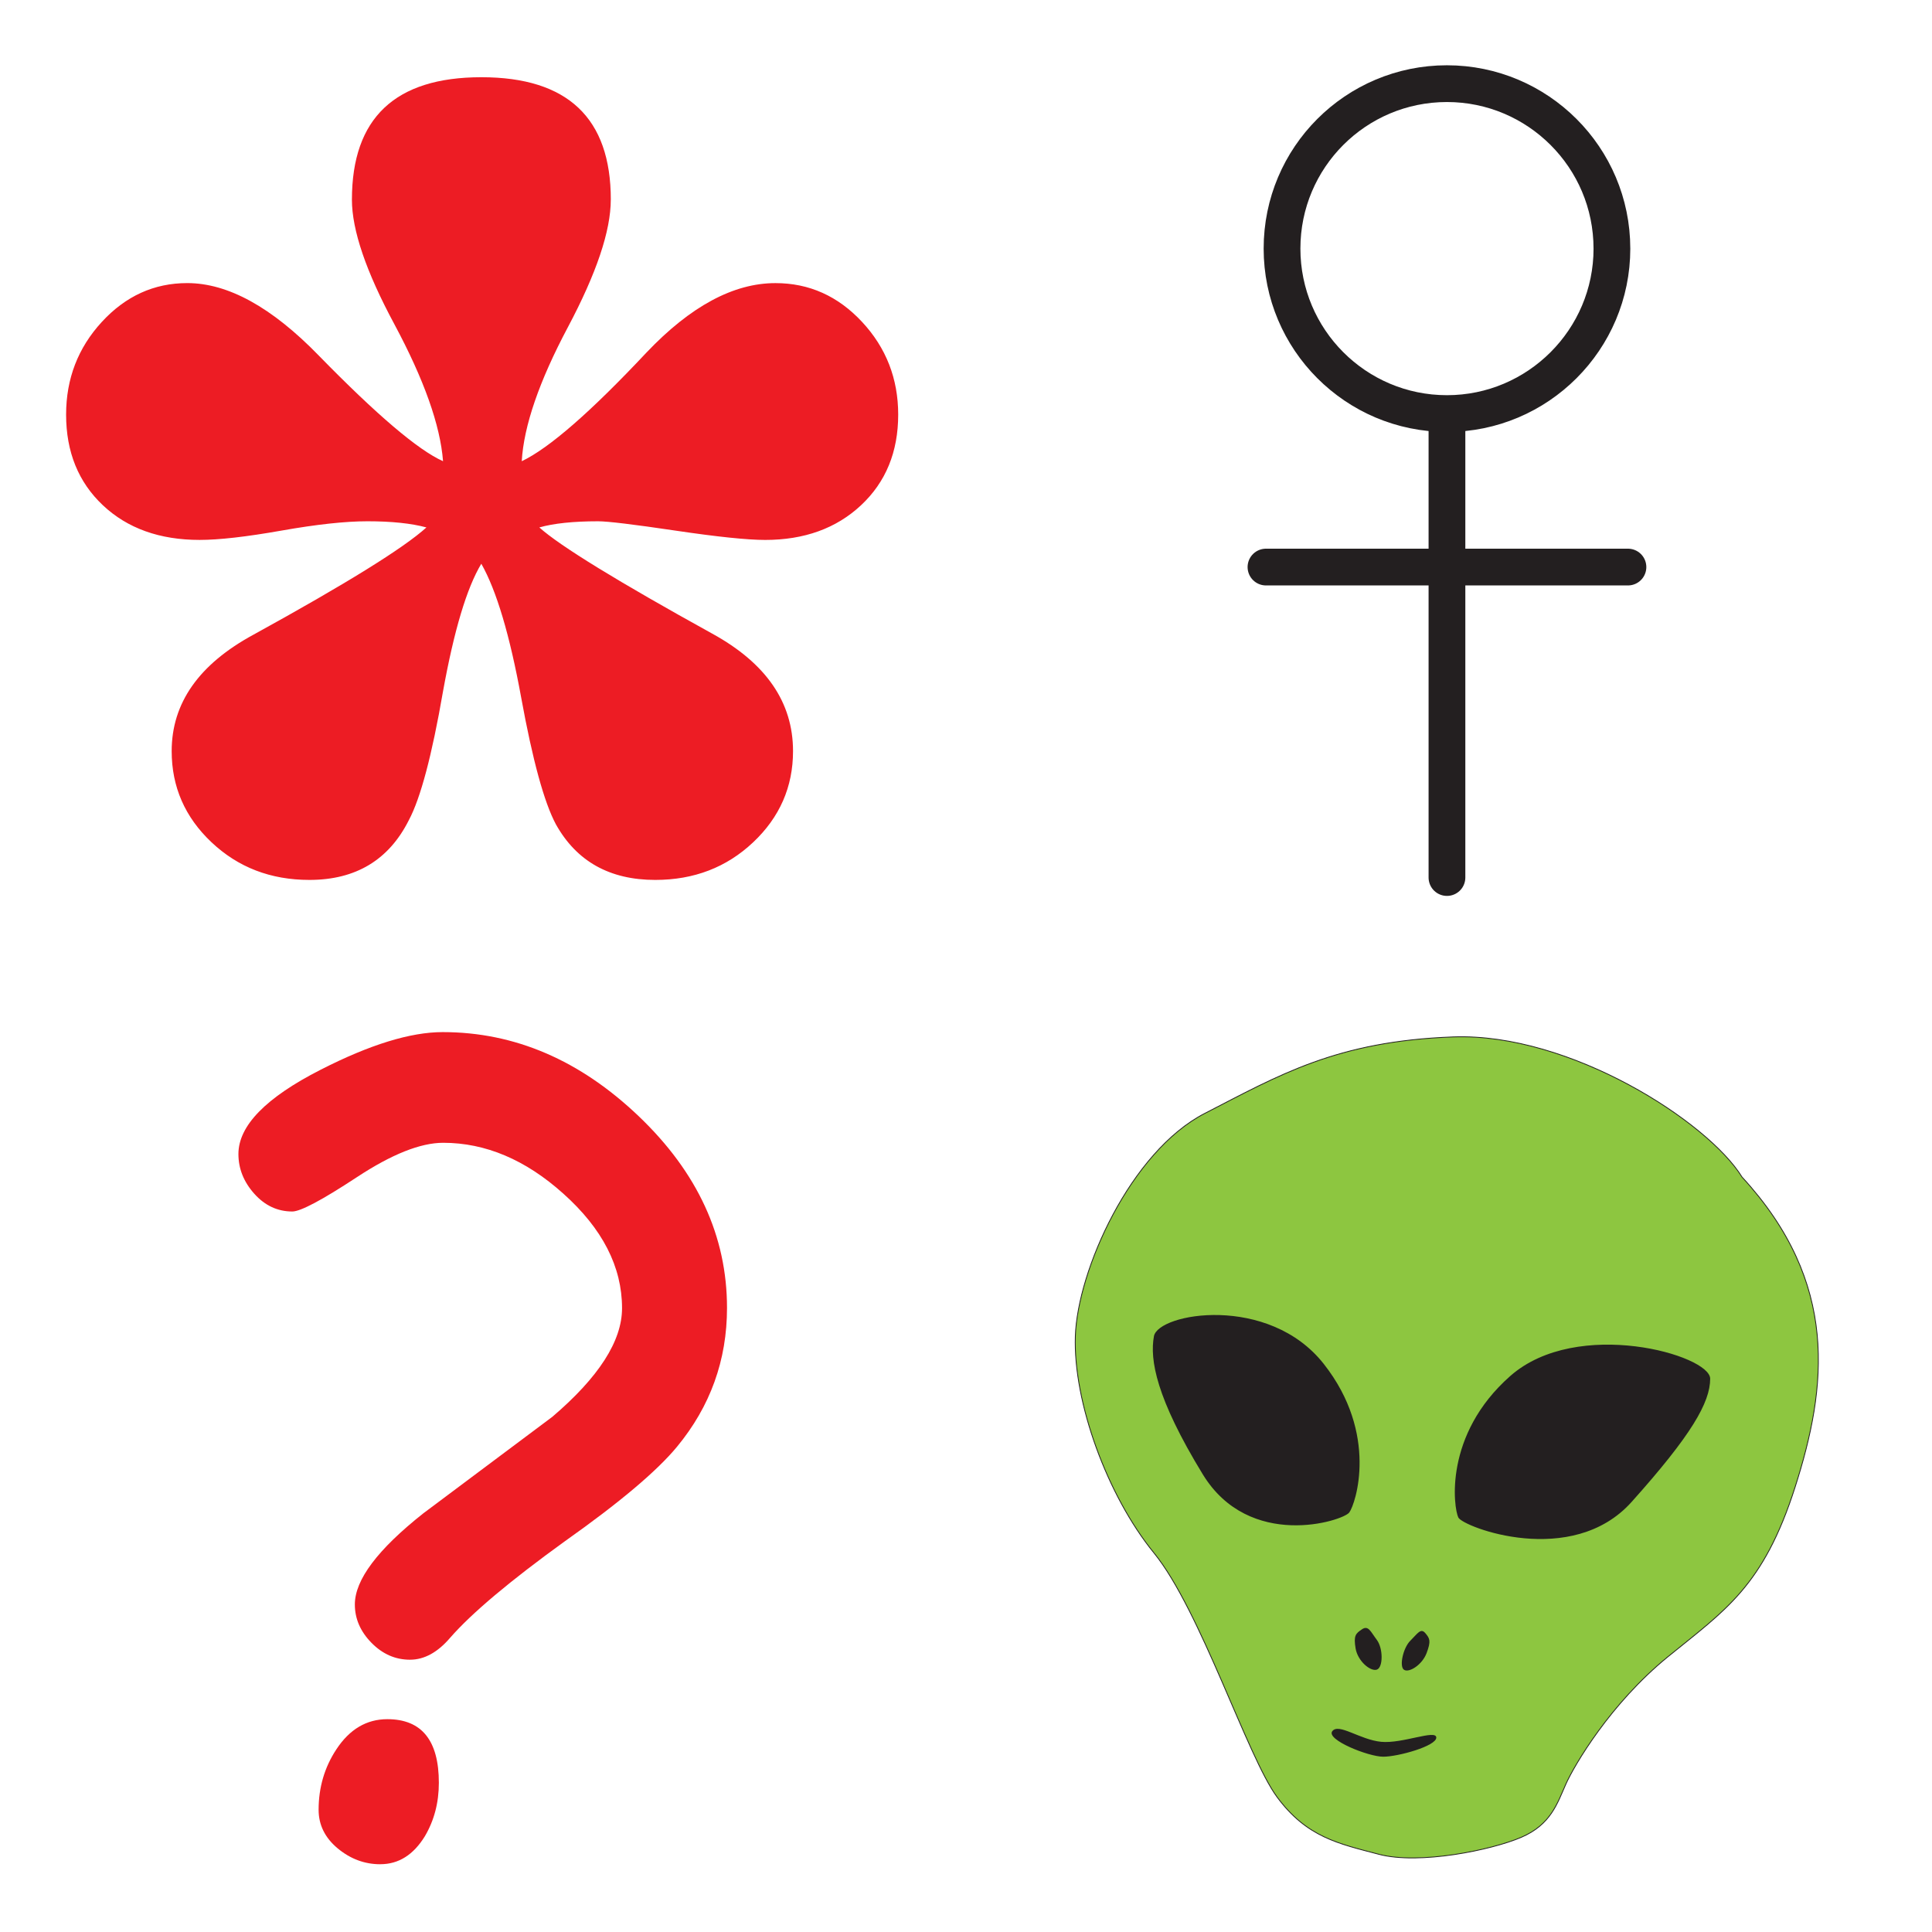
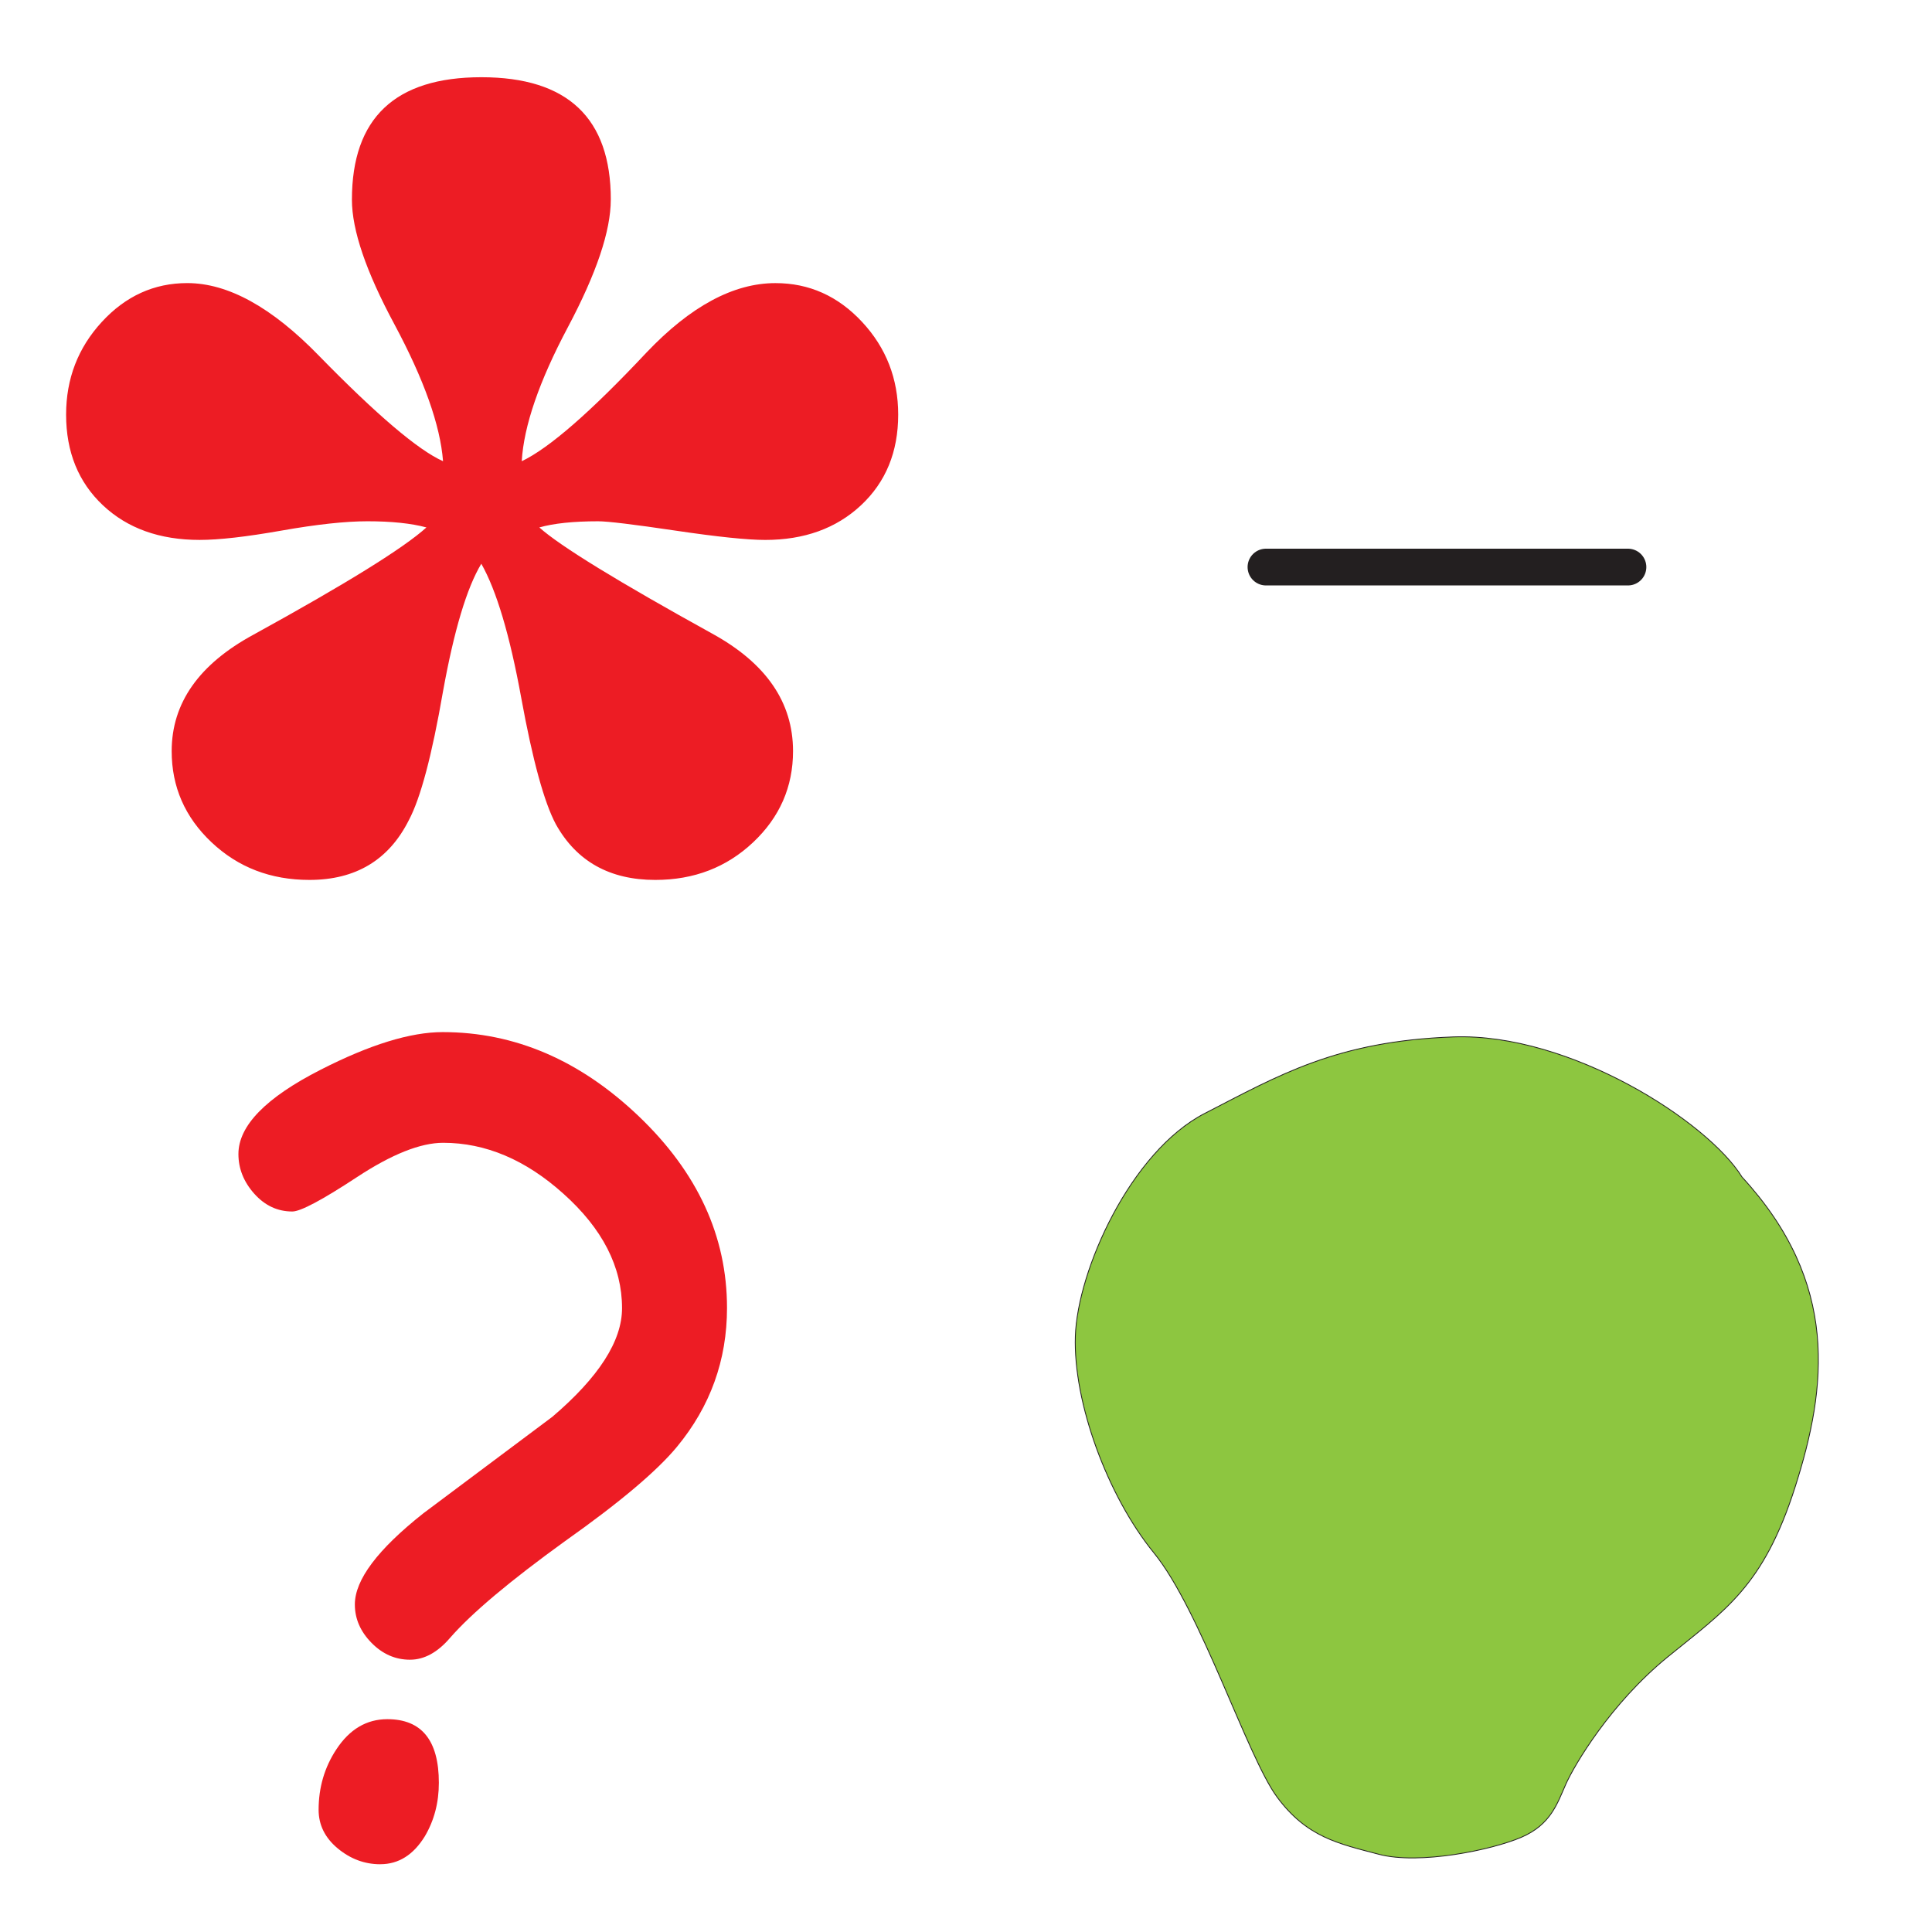
<svg xmlns="http://www.w3.org/2000/svg" xmlns:xlink="http://www.w3.org/1999/xlink" width="148" height="148">
  <style>.B{stroke-linecap:round}.C{stroke-linejoin:round}.D{overflow:visible}.E{fill-rule:nonzero}.F{stroke-linejoin:miter}</style>
  <g fill="#fff" fill-rule="evenodd" stroke="#000">
    <svg width="64" height="64" x="5" y="5" viewBox="0 0 75.15 73.15">
      <use xlink:href="#A" x=".075" y=".075" class="B C" />
      <symbol id="A" class="D">
        <path d="M48.994 11.016c0 2.804-1.287 6.629-3.865 11.482s-3.959 8.87-4.144 12.043c2.473-1.18 6.214-4.441 11.224-9.78 3.958-4.161 7.824-6.241 11.597-6.241 3.032 0 5.629 1.164 7.794 3.492s3.247 5.109 3.247 8.338c0 3.353-1.117 6.07-3.343 8.151s-5.103 3.12-8.623 3.12c-1.608 0-4.3-.28-8.073-.839s-6.09-.839-6.954-.839c-2.23 0-3.995.187-5.288.554 1.863 1.671 7.048 4.854 15.555 9.553 4.844 2.659 7.266 6.178 7.266 10.568 0 3.212-1.195 5.946-3.587 8.202s-5.324 3.383-8.802 3.383c-4.099 0-7.08-1.666-8.943-5.004-1.056-1.976-2.095-5.775-3.12-11.395s-2.22-9.631-3.587-12.041c-1.303 2.163-2.453 5.992-3.446 11.487-.993 5.744-2.019 9.605-3.075 11.582-1.8 3.582-4.782 5.371-8.941 5.371-3.478 0-6.412-1.127-8.804-3.383s-3.586-4.99-3.586-8.202c0-4.327 2.454-7.815 7.359-10.475 8.321-4.575 13.507-7.788 15.557-9.646-1.366-.368-3.137-.554-5.31-.554-1.987 0-4.565.28-7.731.839s-5.618.838-7.357.838c-3.602 0-6.504-1.041-8.709-3.12S0 33.699 0 30.348c0-3.229 1.071-6.009 3.214-8.338s4.703-3.492 7.685-3.492c3.663 0 7.607 2.173 11.829 6.519 5.217 5.341 8.943 8.509 11.178 9.502-.249-3.234-1.709-7.343-4.378-12.321-2.546-4.731-3.819-8.461-3.819-11.204C25.711 3.673 29.593 0 37.353 0s11.644 3.673 11.644 11.012z" stroke="none" fill="#ed1c24" class="E" />
      </symbol>
    </svg>
    <svg width="64" height="64" x="79" y="5" viewBox="0 0 36.313 75.313">
      <use xlink:href="#B" x="1.657" y="1.657" class="B C" />
      <symbol id="B" class="D">
        <g stroke="#231f20" fill="none" stroke-width="3.313" class="B F">
-           <path d="M31.186 14.87c0 8.199-6.671 14.87-14.871 14.87-8.22 0-14.868-6.67-14.868-14.87C1.446 6.656 8.095 0 16.314 0c8.2.001 14.871 6.657 14.871 14.87zM16.315 71.565V31.124" />
          <path d="M32.631 43.577H0" />
        </g>
      </symbol>
    </svg>
    <svg width="64" height="64" x="5" y="79" viewBox="0 0 44.15 75.15">
      <use xlink:href="#C" x=".075" y=".075" class="B C" />
      <symbol id="C" class="D">
-         <path d="M15.436 56.454c-1.317 0-2.473-.507-3.468-1.521s-1.495-2.162-1.495-3.45c0-2.216 2.052-4.948 6.159-8.197l11.604-8.681c4.178-3.562 6.271-6.818 6.271-9.771 0-3.724-1.762-7.157-5.281-10.304-3.393-3.048-6.997-4.574-10.807-4.574-2.04 0-4.626 1.03-7.758 3.09s-5.073 3.09-5.813 3.09c-1.326 0-2.465-.531-3.417-1.594S0 12.288 0 10.968c0-2.543 2.465-5.073 7.398-7.584C11.812 1.129 15.47 0 18.373 0c6.478 0 12.36 2.527 17.647 7.578s7.929 10.796 7.929 17.229c0 4.7-1.501 8.866-4.506 12.5-1.809 2.186-5.166 5.016-10.075 8.488-4.941 3.57-8.382 6.464-10.319 8.679-1.127 1.32-2.331 1.979-3.614 1.979zm-2.672 18.397c-1.416 0-2.695-.478-3.838-1.43s-1.713-2.11-1.713-3.468c0-2.005.53-3.816 1.594-5.432 1.19-1.811 2.719-2.718 4.587-2.718 3.09 0 4.635 1.909 4.635 5.723 0 1.78-.418 3.38-1.255 4.802-1.03 1.68-2.366 2.521-4.009 2.521z" stroke="none" fill="#ed1c24" class="E" />
+         <path d="M15.436 56.454c-1.317 0-2.473-.507-3.468-1.521s-1.495-2.162-1.495-3.45c0-2.216 2.052-4.948 6.159-8.197l11.604-8.681c4.178-3.562 6.271-6.818 6.271-9.771 0-3.724-1.762-7.157-5.281-10.304-3.393-3.048-6.997-4.574-10.807-4.574-2.04 0-4.626 1.03-7.758 3.09s-5.073 3.09-5.813 3.09c-1.326 0-2.465-.531-3.417-1.594S0 12.288 0 10.968c0-2.543 2.465-5.073 7.398-7.584C11.812 1.129 15.47 0 18.373 0c6.478 0 12.36 2.527 17.647 7.578s7.929 10.796 7.929 17.229c0 4.7-1.501 8.866-4.506 12.5-1.809 2.186-5.166 5.016-10.075 8.488-4.941 3.57-8.382 6.464-10.319 8.679-1.127 1.32-2.331 1.979-3.614 1.979zm-2.672 18.397c-1.416 0-2.695-.478-3.838-1.43s-1.713-2.11-1.713-3.468c0-2.005.53-3.816 1.594-5.432 1.19-1.811 2.719-2.718 4.587-2.718 3.09 0 4.635 1.909 4.635 5.723 0 1.78-.418 3.38-1.255 4.802-1.03 1.68-2.366 2.521-4.009 2.521" stroke="none" fill="#ed1c24" class="E" />
      </symbol>
    </svg>
    <svg width="64" height="64" x="79" y="79" viewBox="0 0 69 76">
      <use xlink:href="#D" x=".5" y=".5" class="B C" />
      <symbol id="D" class="D">
        <g class="E">
          <path d="M34.389.013C45.011-.371 57.566 7.74 60.656 12.76c8.885 9.656 7.727 19.121 4.83 28.197s-6.374 11.204-11.588 15.454-8.498 9.848-9.272 11.585-1.352 3.671-4.056 4.83-9.271 2.512-12.942 1.545-6.564-1.545-9.271-5.214-6.953-16.995-11.201-22.209S-.186 33.234.009 27.246s5.02-16.803 11.783-20.28S23.766.398 34.388.013z" stroke="#231f20" fill="#8dc640" stroke-width=".075" class="F" />
-           <path d="M7.157 27.247c.386-2.123 10.43-3.862 15.45 2.512s2.897 12.747 2.319 13.518-9.078 3.475-13.327-3.477S6.77 29.369 7.158 27.246zm50.602 3.86c.005-2.157-12.094-5.612-18.182-.251S34.42 42.87 34.849 43.733s10.329 4.647 15.766-1.422 7.141-9.04 7.144-11.204zM26.084 53.9c.58-.386.774.194 1.352.965s.58 2.511 0 2.705-1.739-.772-1.933-1.932.002-1.351.581-1.736zm5.756.344c-.414-.484-.701.047-1.359.696s-1.028 2.346-.574 2.643 1.651-.435 2.06-1.53.287-1.322-.127-1.809zm-8.459 8.927c.58-.772 2.509.774 4.442.965s5.02-1.158 5.02-.384-3.477 1.739-4.826 1.739-5.217-1.546-4.636-2.32z" stroke="none" fill="#231f20" />
        </g>
      </symbol>
    </svg>
  </g>
</svg>